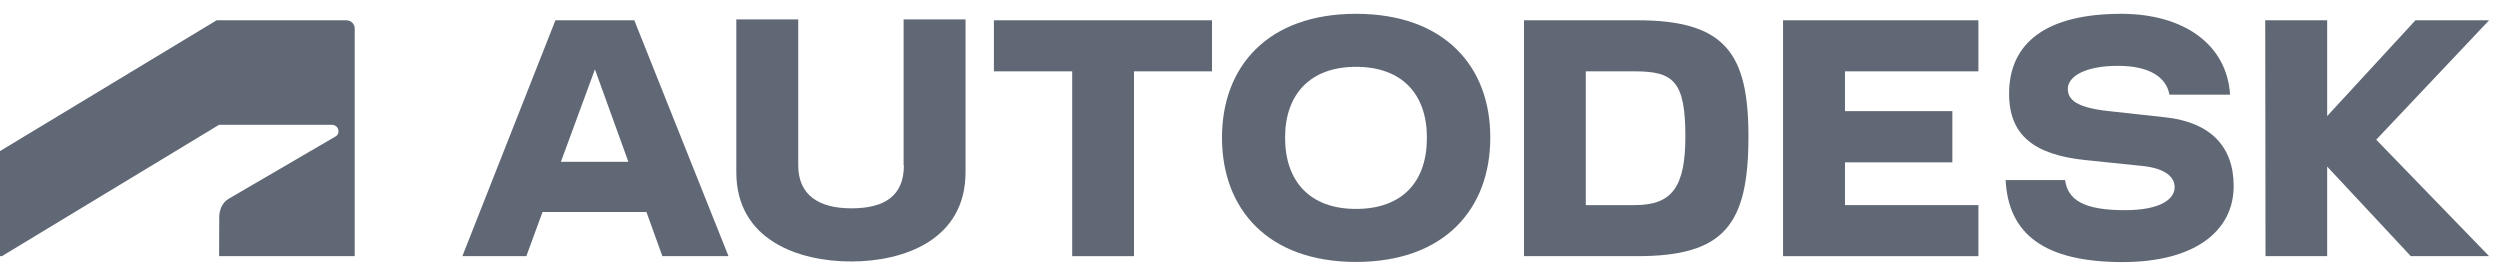
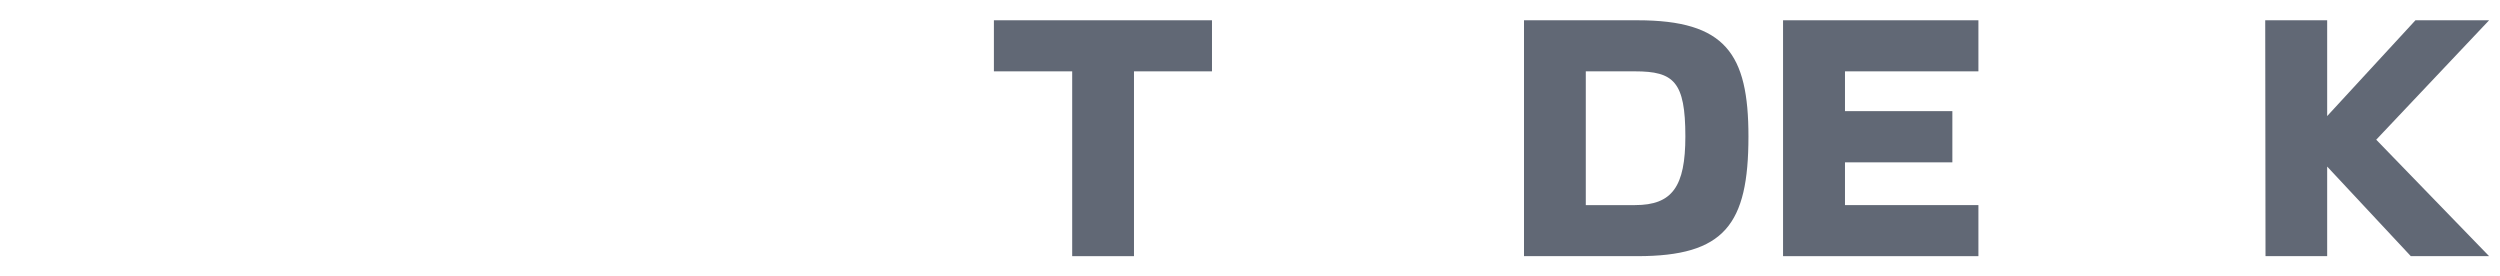
<svg xmlns="http://www.w3.org/2000/svg" width="145" height="16" viewBox="0 0 145 16" fill="none">
  <g clip-path="url(#clip0_1469_18643)">
-     <path d="M0.109 14.857L12.708 7.237H19.246C19.448 7.237 19.632 7.392 19.632 7.613C19.632 7.792 19.548 7.866 19.448 7.923L13.262 11.529C12.859 11.765 12.716 12.23 12.716 12.581L12.708 14.857H20.573V1.649C20.573 1.396 20.371 1.176 20.069 1.176H12.565L0 8.763V14.857H0.109Z" fill="#616875" />
    <path d="M103.417 14.857H114.748V11.896H107.009V9.416H113.237V6.446H107.009V4.138H114.748V1.176H103.417V14.857Z" fill="#616875" />
-     <path d="M32.215 1.176L26.817 14.857H30.527L31.467 12.296H37.494L38.417 14.857H42.253L36.789 1.176H32.215ZM32.533 9.383L34.506 4.023L36.445 9.383H32.533Z" fill="#616875" />
    <path d="M57.646 4.138H62.187V14.857H65.771V4.138H70.295V1.176H57.646V4.138Z" fill="#616875" />
-     <path d="M52.426 9.586C52.426 11.365 51.301 12.083 49.379 12.083C47.515 12.083 46.298 11.332 46.298 9.586V1.126H42.706V9.986C42.706 13.934 46.332 15.166 49.37 15.166C52.392 15.166 56.001 13.934 56.001 9.986V1.126H52.409V9.586H52.426Z" fill="#616875" />
    <path d="M144.368 1.176H140.096L134.976 6.732V1.176H131.383L131.4 14.857H134.976V9.661L139.827 14.857H144.368L137.821 8.102L144.368 1.176Z" fill="#616875" />
    <path d="M94.972 1.176H88.392V14.857H94.972C100.017 14.857 101.41 13.03 101.41 7.915C101.41 3.109 100.076 1.176 94.972 1.176ZM94.83 11.896H91.976V4.138H94.83C97.079 4.138 97.751 4.733 97.751 7.915C97.751 10.819 96.995 11.896 94.83 11.896Z" fill="#616875" />
-     <path d="M125.6 6.805L122.327 6.446C120.413 6.242 119.934 5.777 119.934 5.149C119.934 4.447 120.916 3.819 122.839 3.819C124.685 3.819 125.651 4.488 125.827 5.492H129.344C129.167 2.595 126.675 0.801 123.032 0.801C118.701 0.801 116.527 2.473 116.527 5.435C116.527 7.842 117.971 8.976 120.958 9.285L124.282 9.628C125.55 9.767 126.129 10.24 126.129 10.86C126.129 11.561 125.282 12.19 123.242 12.19C120.883 12.19 119.934 11.61 119.775 10.444H116.326C116.484 13.593 118.591 15.2 123.116 15.2C127.245 15.2 129.553 13.438 129.553 10.787C129.553 8.478 128.186 7.091 125.6 6.805Z" fill="#616875" />
-     <path d="M78.647 0.801C73.527 0.801 70.875 3.86 70.875 7.98C70.875 12.117 73.527 15.192 78.647 15.192C83.784 15.192 86.437 12.117 86.437 7.98C86.445 3.86 83.784 0.801 78.647 0.801ZM78.647 12.117C75.995 12.117 74.535 10.542 74.535 7.98C74.535 5.467 75.995 3.876 78.647 3.876C81.325 3.876 82.76 5.467 82.76 7.98C82.768 10.55 81.325 12.117 78.647 12.117Z" fill="#616875" />
  </g>
  <defs>
    <clipPath id="clip0_1469_18643">
      <rect width="145" height="15" fill="white" transform="translate(0 0.5)" />
    </clipPath>
  </defs>
</svg>